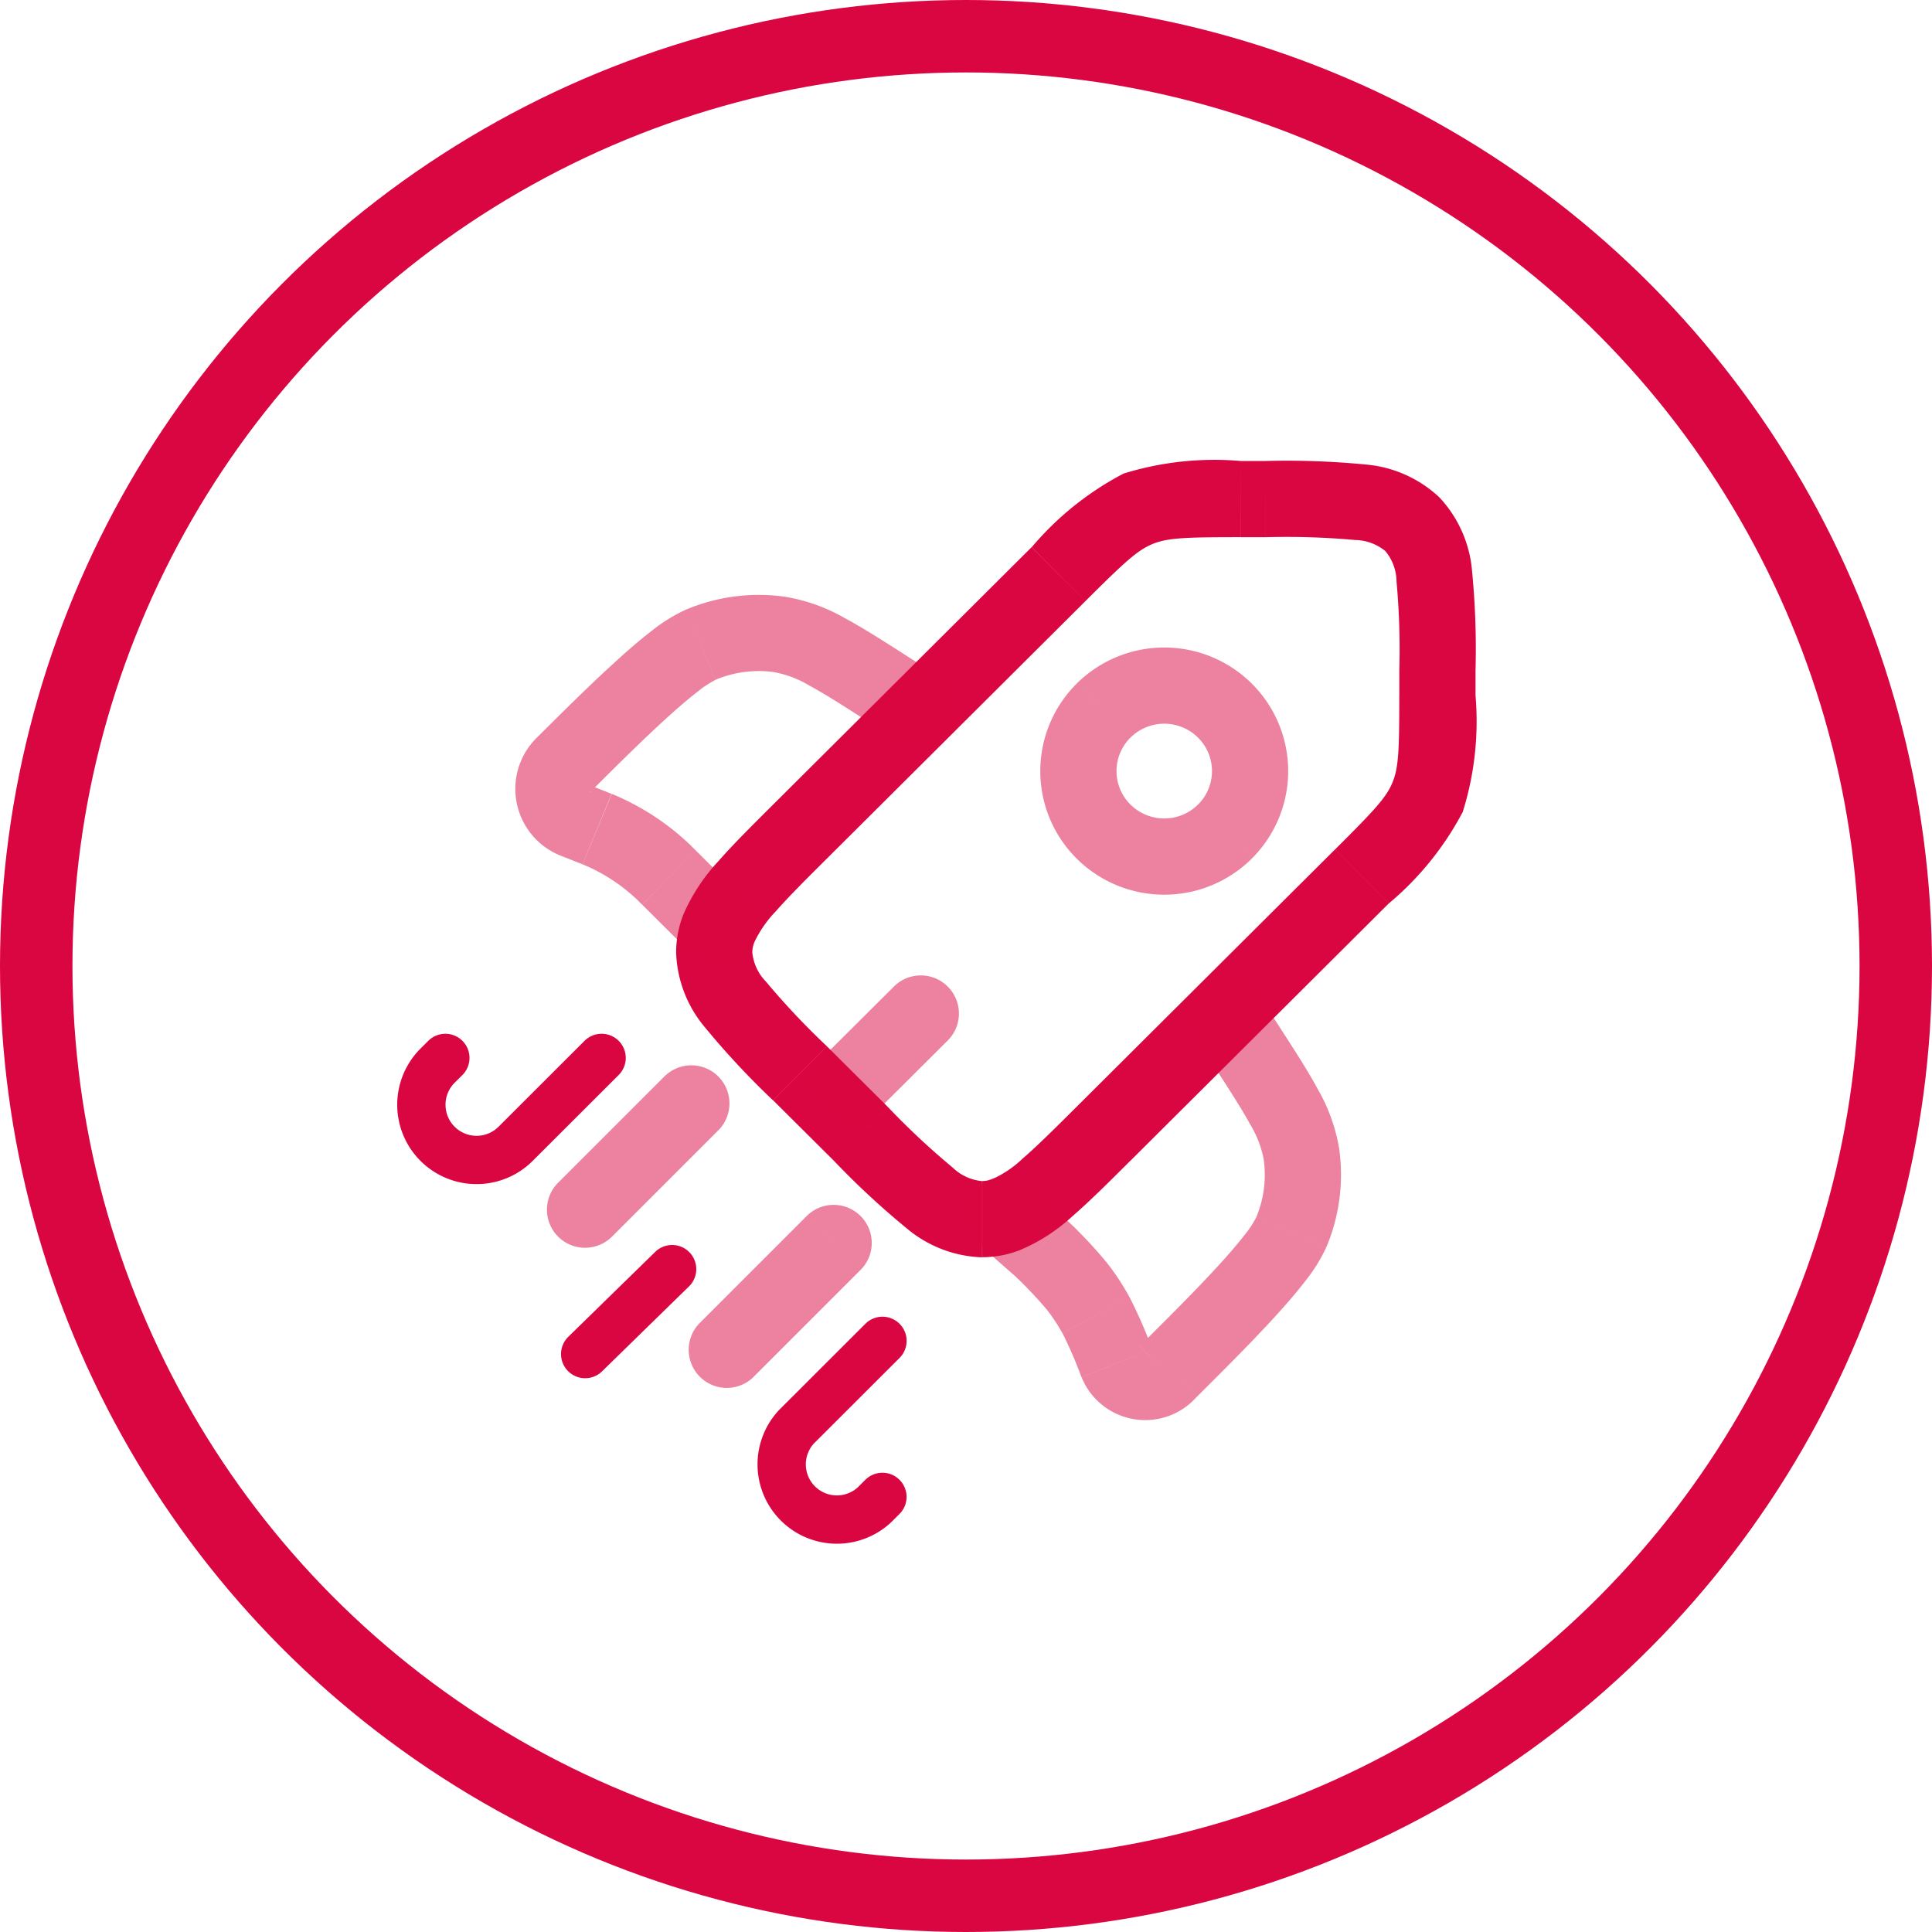
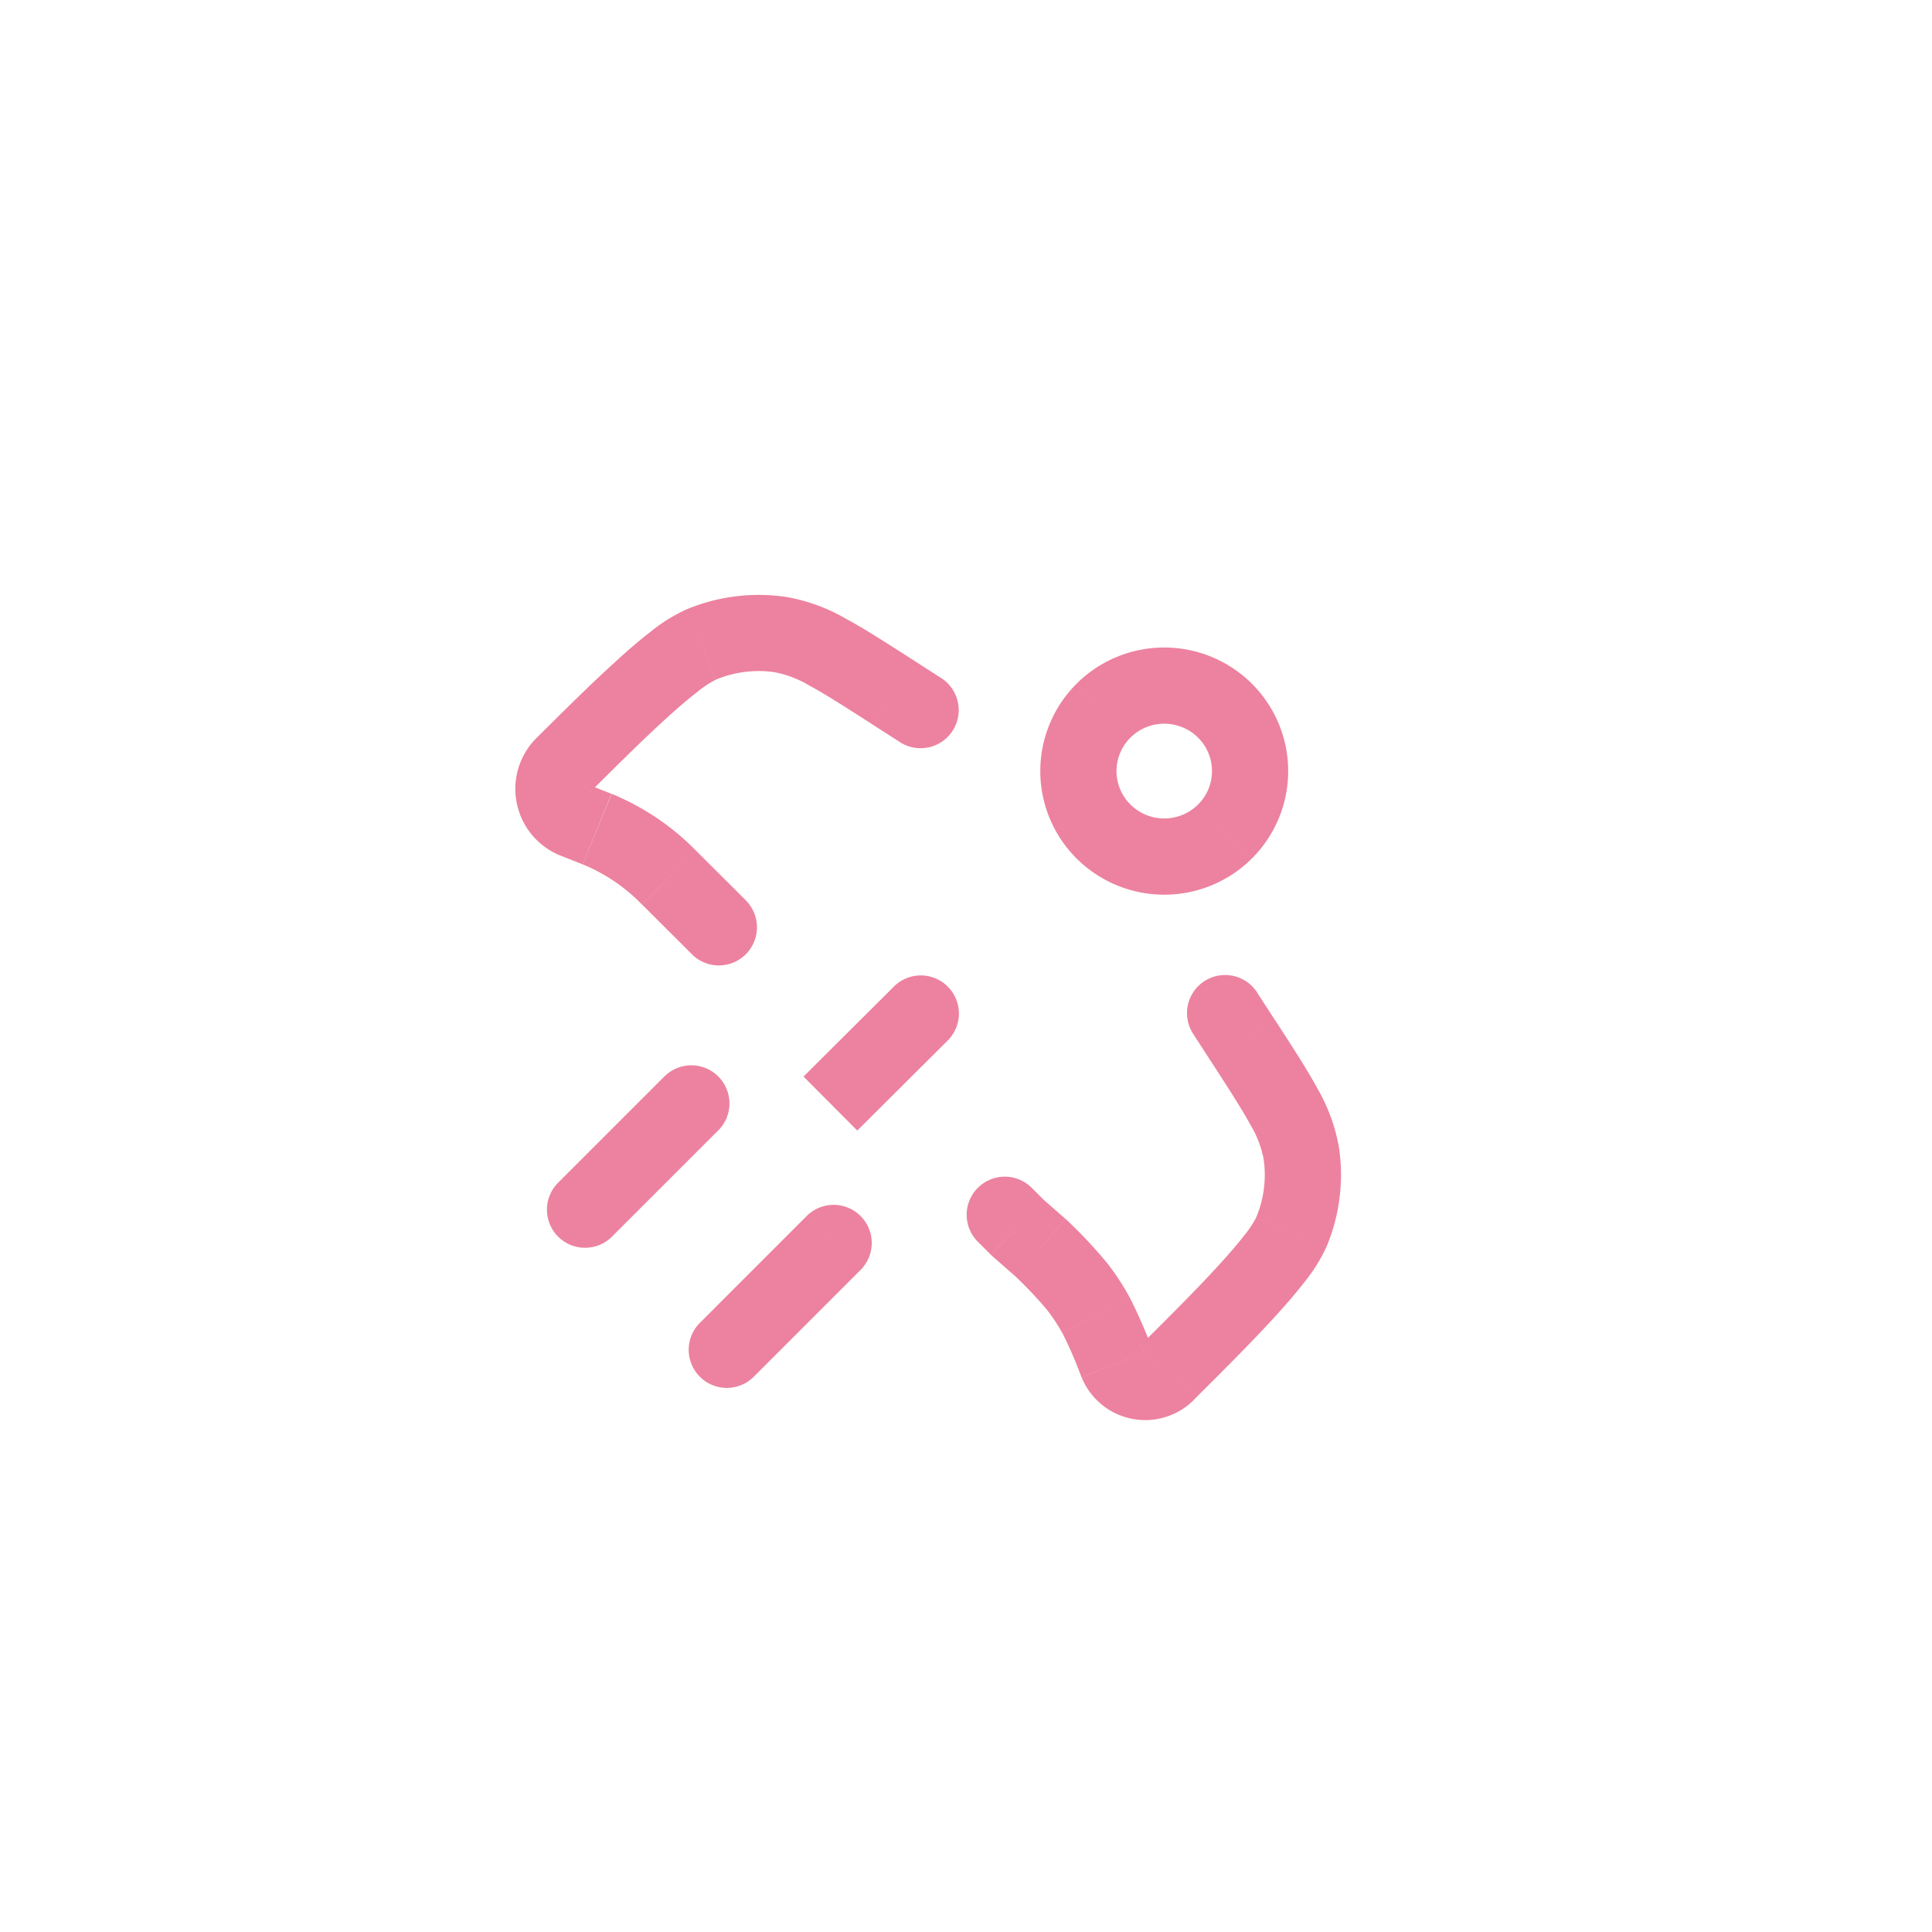
<svg xmlns="http://www.w3.org/2000/svg" width="80" height="80" viewBox="0 0 80 80">
  <g id="Group_1633" data-name="Group 1633" transform="translate(-4916 1276)">
    <g id="rocket-2-svgrepo-com" transform="translate(4933.447 -1256.912)">
-       <path id="Path_16821" data-name="Path 16821" d="M38.538,9.907h0Zm-26.391,16.7,1.113-1.118Zm0-10.011,1.113,1.118ZM24.714,29.108,23.6,27.99Zm-10.054,0-1.113,1.118ZM35.415,18.452l1.113,1.118Zm3.123-7.509h0ZM22.848,5.938,21.734,4.82h0Zm-2.21,26.537-.545-1.481ZM8.8,20.572l1.464.589Zm25.5-3.238L23.6,27.99l2.226,2.236,10.7-10.656ZM15.774,27.99l-2.513-2.5-2.227,2.236,2.513,2.5ZM13.26,17.712l10.7-10.656L21.734,4.82l-10.7,10.656ZM30.388,4.406h1.041V1.25H30.388Zm6.573,5.5v1.037h3.155V9.907Zm-5.531-5.5a31.5,31.5,0,0,1,3.691.116,2.026,2.026,0,0,1,1.264.461L38.61,2.747a5.091,5.091,0,0,0-3.071-1.353,33.787,33.787,0,0,0-4.11-.144Zm8.687,5.5a33.387,33.387,0,0,0-.144-4.095A5.062,5.062,0,0,0,38.61,2.747L36.384,4.983a2,2,0,0,1,.461,1.252,31.1,31.1,0,0,1,.116,3.673ZM13.26,25.487a31.262,31.262,0,0,1-2.527-2.68A2,2,0,0,1,10.17,21.6H7.015a5.06,5.06,0,0,0,1.214,3.127,33.55,33.55,0,0,0,2.8,3Zm.287,4.739a33.584,33.584,0,0,0,3.009,2.793,5.092,5.092,0,0,0,3.131,1.206V31.07a2.024,2.024,0,0,1-1.222-.563,31.327,31.327,0,0,1-2.691-2.516ZM36.528,19.57a12.61,12.61,0,0,0,3.061-3.79l-2.913-1.212c-.257.618-.741,1.14-2.374,2.766Zm.432-8.627c0,2.3-.028,3.008-.285,3.625l2.913,1.212a12.558,12.558,0,0,0,.527-4.837Zm-13-3.888c1.632-1.625,2.157-2.109,2.78-2.365l-1.2-2.917a12.641,12.641,0,0,0-3.8,3.047ZM30.388,1.25a12.693,12.693,0,0,0-4.85.523l1.2,2.917c.624-.257,1.34-.285,3.647-.285ZM23.6,27.99c-.938.934-1.636,1.628-2.234,2.144a4.5,4.5,0,0,1-1.275.86l1.089,2.961a7.483,7.483,0,0,0,2.246-1.432c.7-.606,1.491-1.393,2.4-2.3Zm-3.509,3a1.136,1.136,0,0,1-.4.076v3.155a4.29,4.29,0,0,0,1.494-.27ZM11.034,15.476c-.887.883-1.66,1.651-2.261,2.337a7.8,7.8,0,0,0-1.439,2.171l2.927,1.178a4.822,4.822,0,0,1,.884-1.268c.515-.587,1.2-1.272,2.115-2.182Zm-3.7,4.508A4.279,4.279,0,0,0,7.015,21.6H10.17a1.129,1.129,0,0,1,.091-.438Z" transform="translate(3.535 -1.25)" fill="#da0641" />
      <path id="Path_16822" data-name="Path 16822" d="M11.968,17.342l1.115-1.116,0,0Zm7.844-7.337a1.578,1.578,0,0,0,1.706-2.654Zm-.3-2.067L18.66,9.265h0Zm-4.7-2.41.23-1.561Zm-8.97,5.4,1.113,1.118h0Zm5.7-4.985.6,1.458ZM7.008,13.494l.581-1.467h0Zm.226.09-.6,1.459Zm2.976,2.007,1.113-1.118h0Zm-.172-.171-1.1,1.133Zm-3.722-2.2-.581,1.467h0Zm18.33,16.861L23.53,31.2q.037.037.076.071Zm9.915-9.743a1.578,1.578,0,0,0-2.648,1.717Zm-.581,2-1.324.858h0Zm2.42,4.683,1.56-.232Zm-5.425,8.933,1.113,1.118h0Zm5.006-5.676,1.456.608ZM28.761,35.7l1.465-.585Zm-.868-2-1.383.759ZM25.6,30.918,26.715,29.8l-.036-.036-.038-.033ZM27.1,32.5l1.241-.974Zm3.722,3.609-1.113-1.118h0ZM25.245,28.45a1.578,1.578,0,1,0-2.23,2.233Zm-14.07-9.67a1.578,1.578,0,0,0,2.23-2.233ZM21.518,7.351l-1.152-.74L18.66,9.265l1.152.74Zm-1.152-.74c-1.135-.729-2.06-1.326-2.859-1.756a7.428,7.428,0,0,0-2.467-.888L14.58,7.088a4.353,4.353,0,0,1,1.432.545c.666.358,1.473.876,2.648,1.631ZM6.953,12.048c1.031-1.027,2.133-2.124,3.122-3.025.494-.45.941-.834,1.323-1.128a4.131,4.131,0,0,1,.745-.492L10.936,4.487a6.848,6.848,0,0,0-1.462.907c-.478.368-1,.817-1.523,1.3C6.9,7.648,5.746,8.8,4.727,9.812Zm8.088-8.081a7.77,7.77,0,0,0-4.105.521L12.144,7.4a4.615,4.615,0,0,1,2.437-.314ZM5.734,14.687l.693.274,1.161-2.934L6.9,11.753ZM9.1,16.709l1.758,1.751,2.227-2.236-1.758-1.751ZM6.427,14.961l.206.082,1.2-2.918-.245-.1Zm4.9-.488c-.083-.083-.135-.135-.188-.186l-2.2,2.266.157.156Zm-4.69.57a7.312,7.312,0,0,1,2.306,1.511l2.2-2.266a10.467,10.467,0,0,0-3.3-2.163ZM4.727,9.812a2.974,2.974,0,0,0,1.007,4.875L6.9,11.753a.181.181,0,0,1,.058.3ZM31.912,22.054l.743,1.147L35.3,21.484l-.743-1.147ZM29.861,34.84l-.154.153,2.226,2.236.154-.153ZM32.655,23.2c.759,1.171,1.278,1.974,1.638,2.636a4.3,4.3,0,0,1,.546,1.421l3.121-.465a7.372,7.372,0,0,0-.894-2.461c-.432-.8-1.031-1.718-1.763-2.848Zm-.568,13.875c1.019-1.015,2.173-2.164,3.135-3.21.481-.524.932-1.04,1.3-1.517a6.835,6.835,0,0,0,.912-1.458l-2.911-1.217a4.113,4.113,0,0,1-.493.74c-.295.379-.68.825-1.133,1.317-.905.985-2.007,2.082-3.038,3.109Zm2.751-9.818a4.541,4.541,0,0,1-.314,2.416l2.911,1.217a7.7,7.7,0,0,0,.524-4.1Zm-8.2,2.474-.957-.838-2.079,2.374.957.838Zm3.585,5.384a19.644,19.644,0,0,0-.95-2.17L26.51,34.464a17.116,17.116,0,0,1,.785,1.821Zm-5.738-3.079a17.268,17.268,0,0,1,1.369,1.44l2.482-1.948A19.724,19.724,0,0,0,26.715,29.8Zm4.787.909a10.394,10.394,0,0,0-.936-1.417l-2.482,1.948a7.28,7.28,0,0,1,.653.988Zm.432,2.048a.315.315,0,0,1,.277-.088.345.345,0,0,1,.242.21L27.3,36.286a2.844,2.844,0,0,0,4.638.944ZM25.76,28.964l-.515-.514-2.23,2.233.515.514ZM10.853,18.458l.323.322,2.23-2.233-.323-.322Z" transform="translate(0.041 1.659)" fill="#da0641" opacity="0.5" />
-       <path id="Path_16823" data-name="Path 16823" d="M9.464,13,5.905,16.555A2.286,2.286,0,0,1,2.67,13.323L2.994,13m18.1,11.716-3.559,3.555A2.286,2.286,0,0,0,20.768,31.5l.324-.323m-8.708-9.431-3.6,3.517" transform="translate(-2 11.718)" fill="none" stroke="#da0641" stroke-linecap="round" stroke-width="2" />
      <path id="Path_16824" data-name="Path 16824" d="M17.446,21.658a1.578,1.578,0,1,0-2.231-2.231ZM10.792,23.85a1.578,1.578,0,0,0,2.231,2.231Zm.815-8.023a1.578,1.578,0,0,0-2.231-2.231ZM4.922,18.048a1.578,1.578,0,0,0,2.231,2.231Zm10.292,1.379L10.792,23.85l2.231,2.231,4.423-4.423ZM9.375,13.595,4.922,18.048l2.231,2.231,4.453-4.453Z" transform="translate(0.715 11.865)" fill="#da0641" opacity="0.5" />
      <path id="Path_16825" data-name="Path 16825" d="M15.519,21.169a1.578,1.578,0,0,0-2.226-2.236Zm-3.77,3.754,3.77-3.754-2.226-2.236-3.77,3.754Zm14.111-13.5a1.987,1.987,0,0,1-2.8,0L20.833,13.66a5.143,5.143,0,0,0,7.253,0Zm-2.8,0a1.951,1.951,0,0,1,0-2.77L20.833,6.418a5.107,5.107,0,0,0,0,7.242Zm0-2.77a1.987,1.987,0,0,1,2.8,0l2.226-2.236a5.143,5.143,0,0,0-7.253,0Zm2.8,0a1.951,1.951,0,0,1,0,2.77l2.226,2.236a5.107,5.107,0,0,0,0-7.242Z" transform="translate(6.302 2.803)" fill="#da0641" opacity="0.5" />
    </g>
    <g id="Ellipse_210" data-name="Ellipse 210" transform="translate(4916 -1276)" fill="none" stroke="#da0641" stroke-width="3">
-       <circle cx="40" cy="40" r="40" stroke="none" />
-       <circle cx="40" cy="40" r="38.5" fill="none" />
-     </g>
+       </g>
  </g>
</svg>